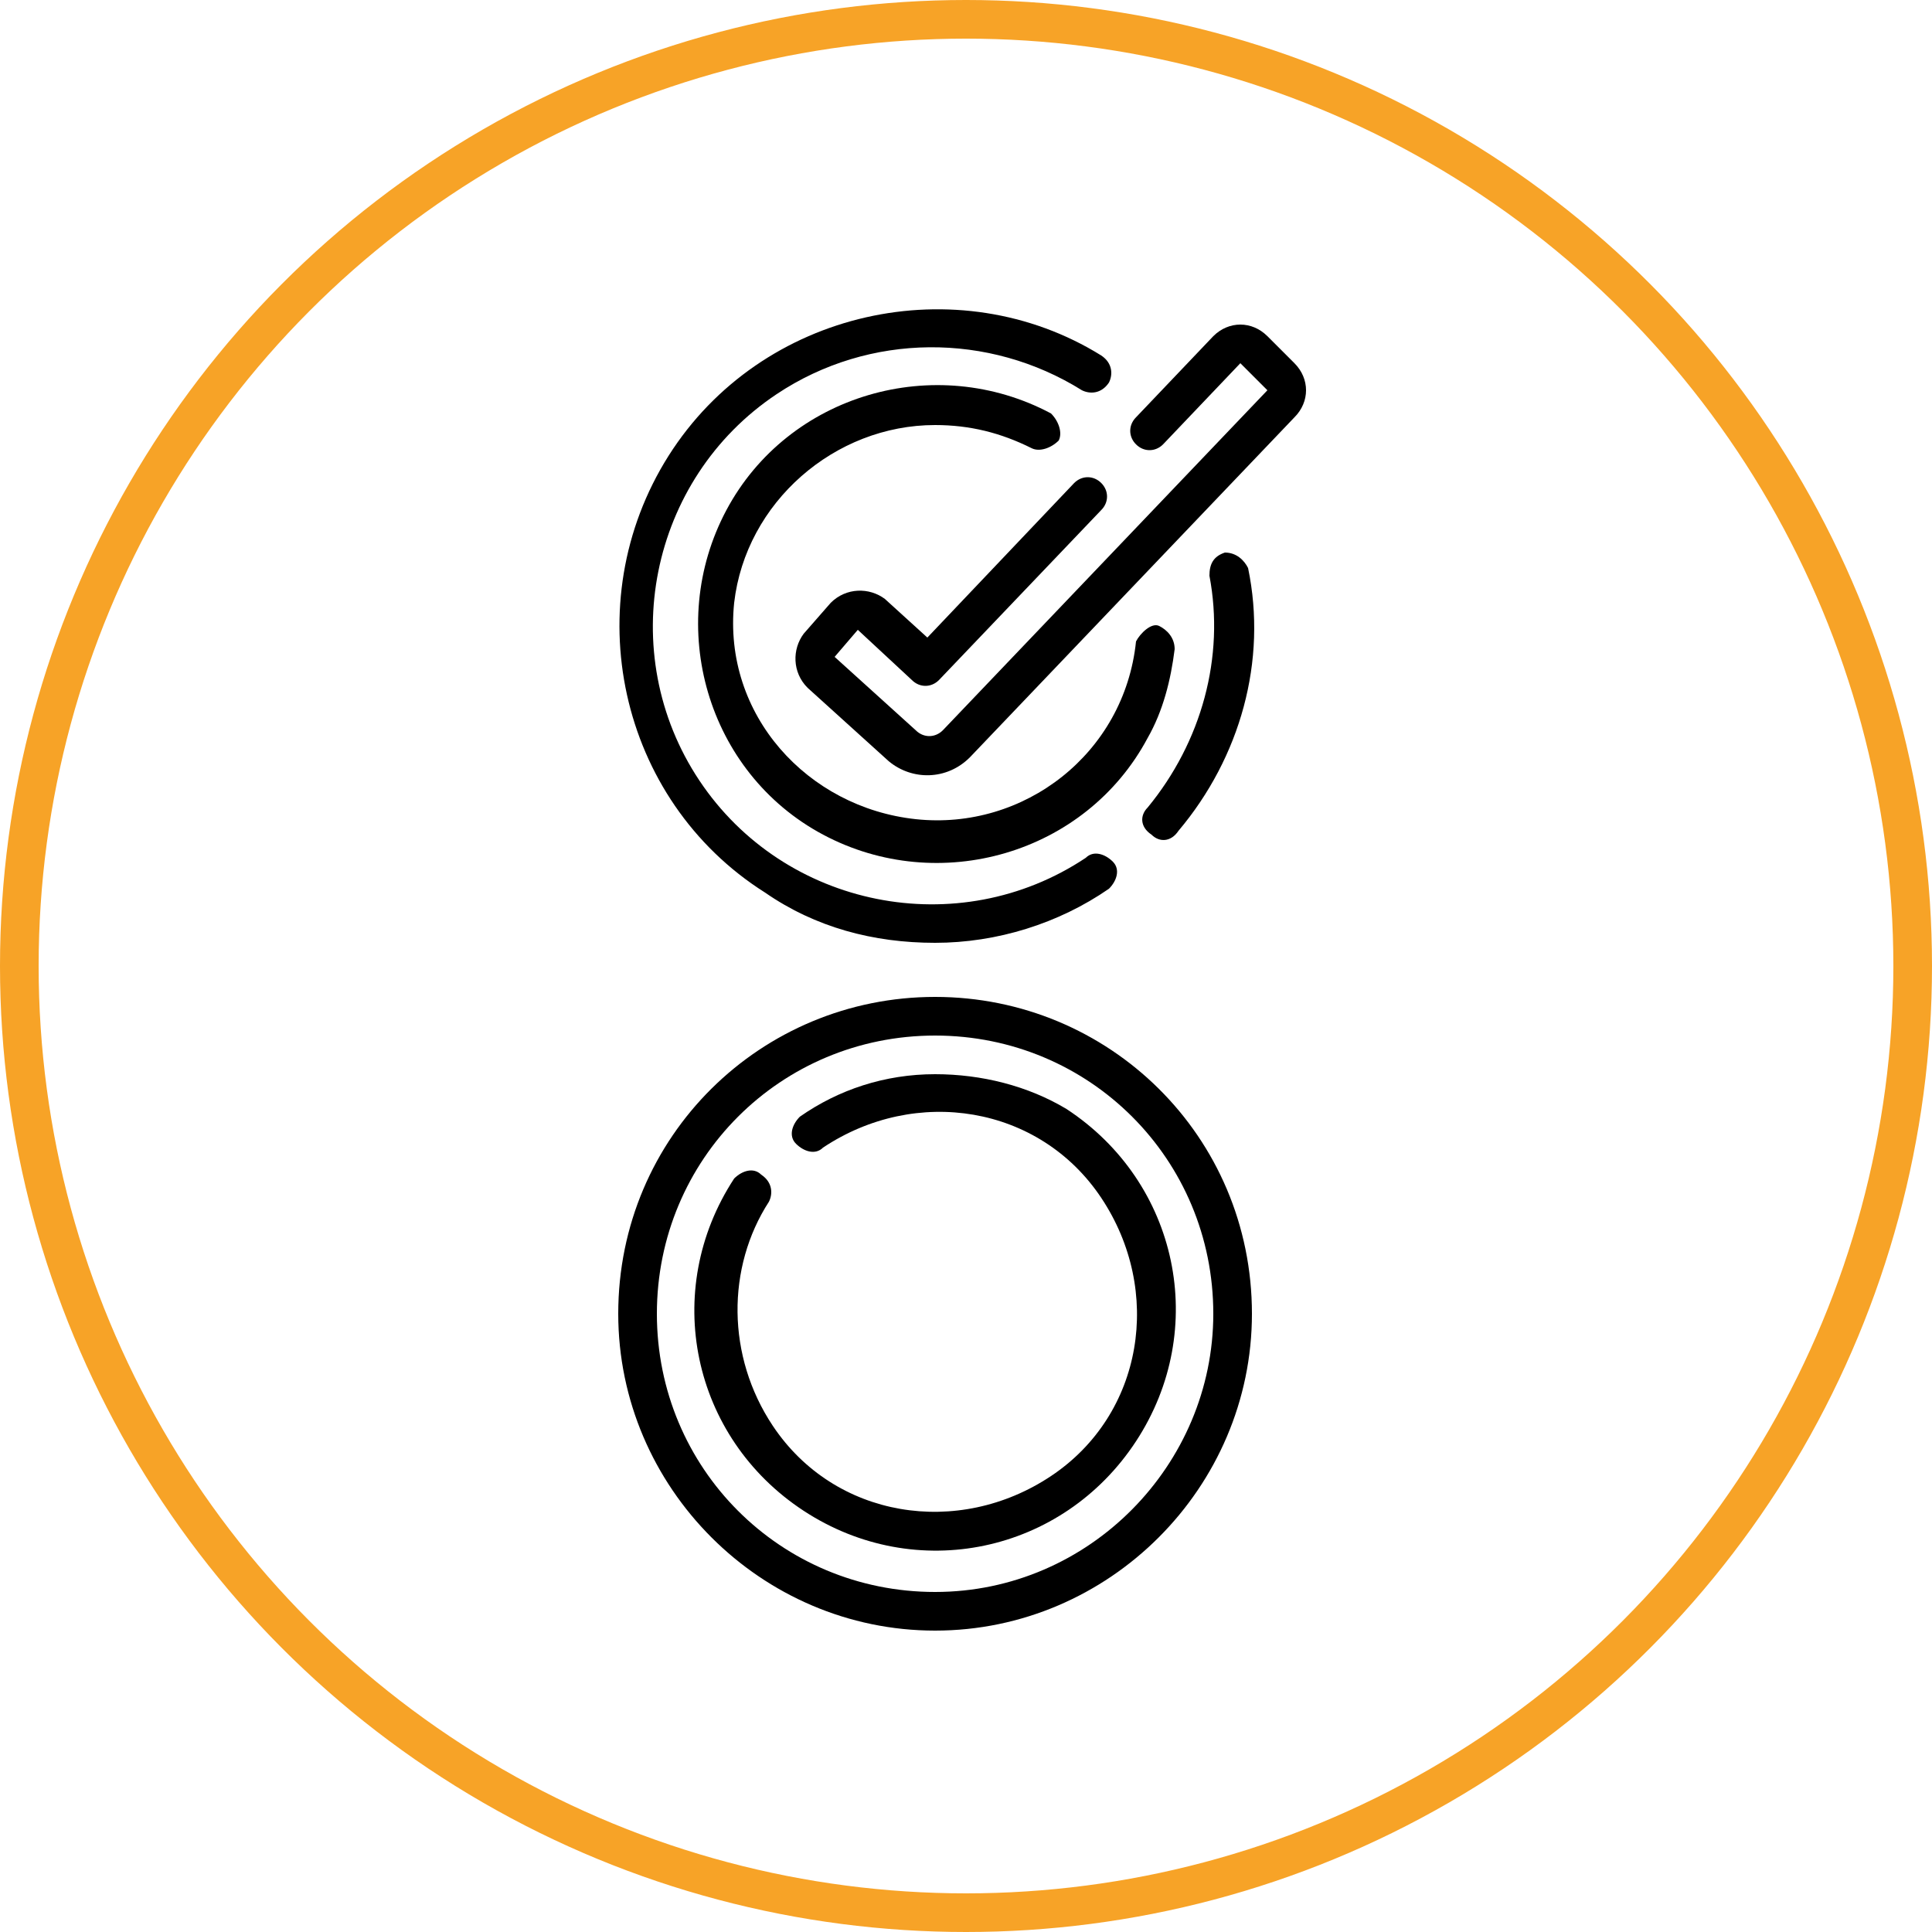
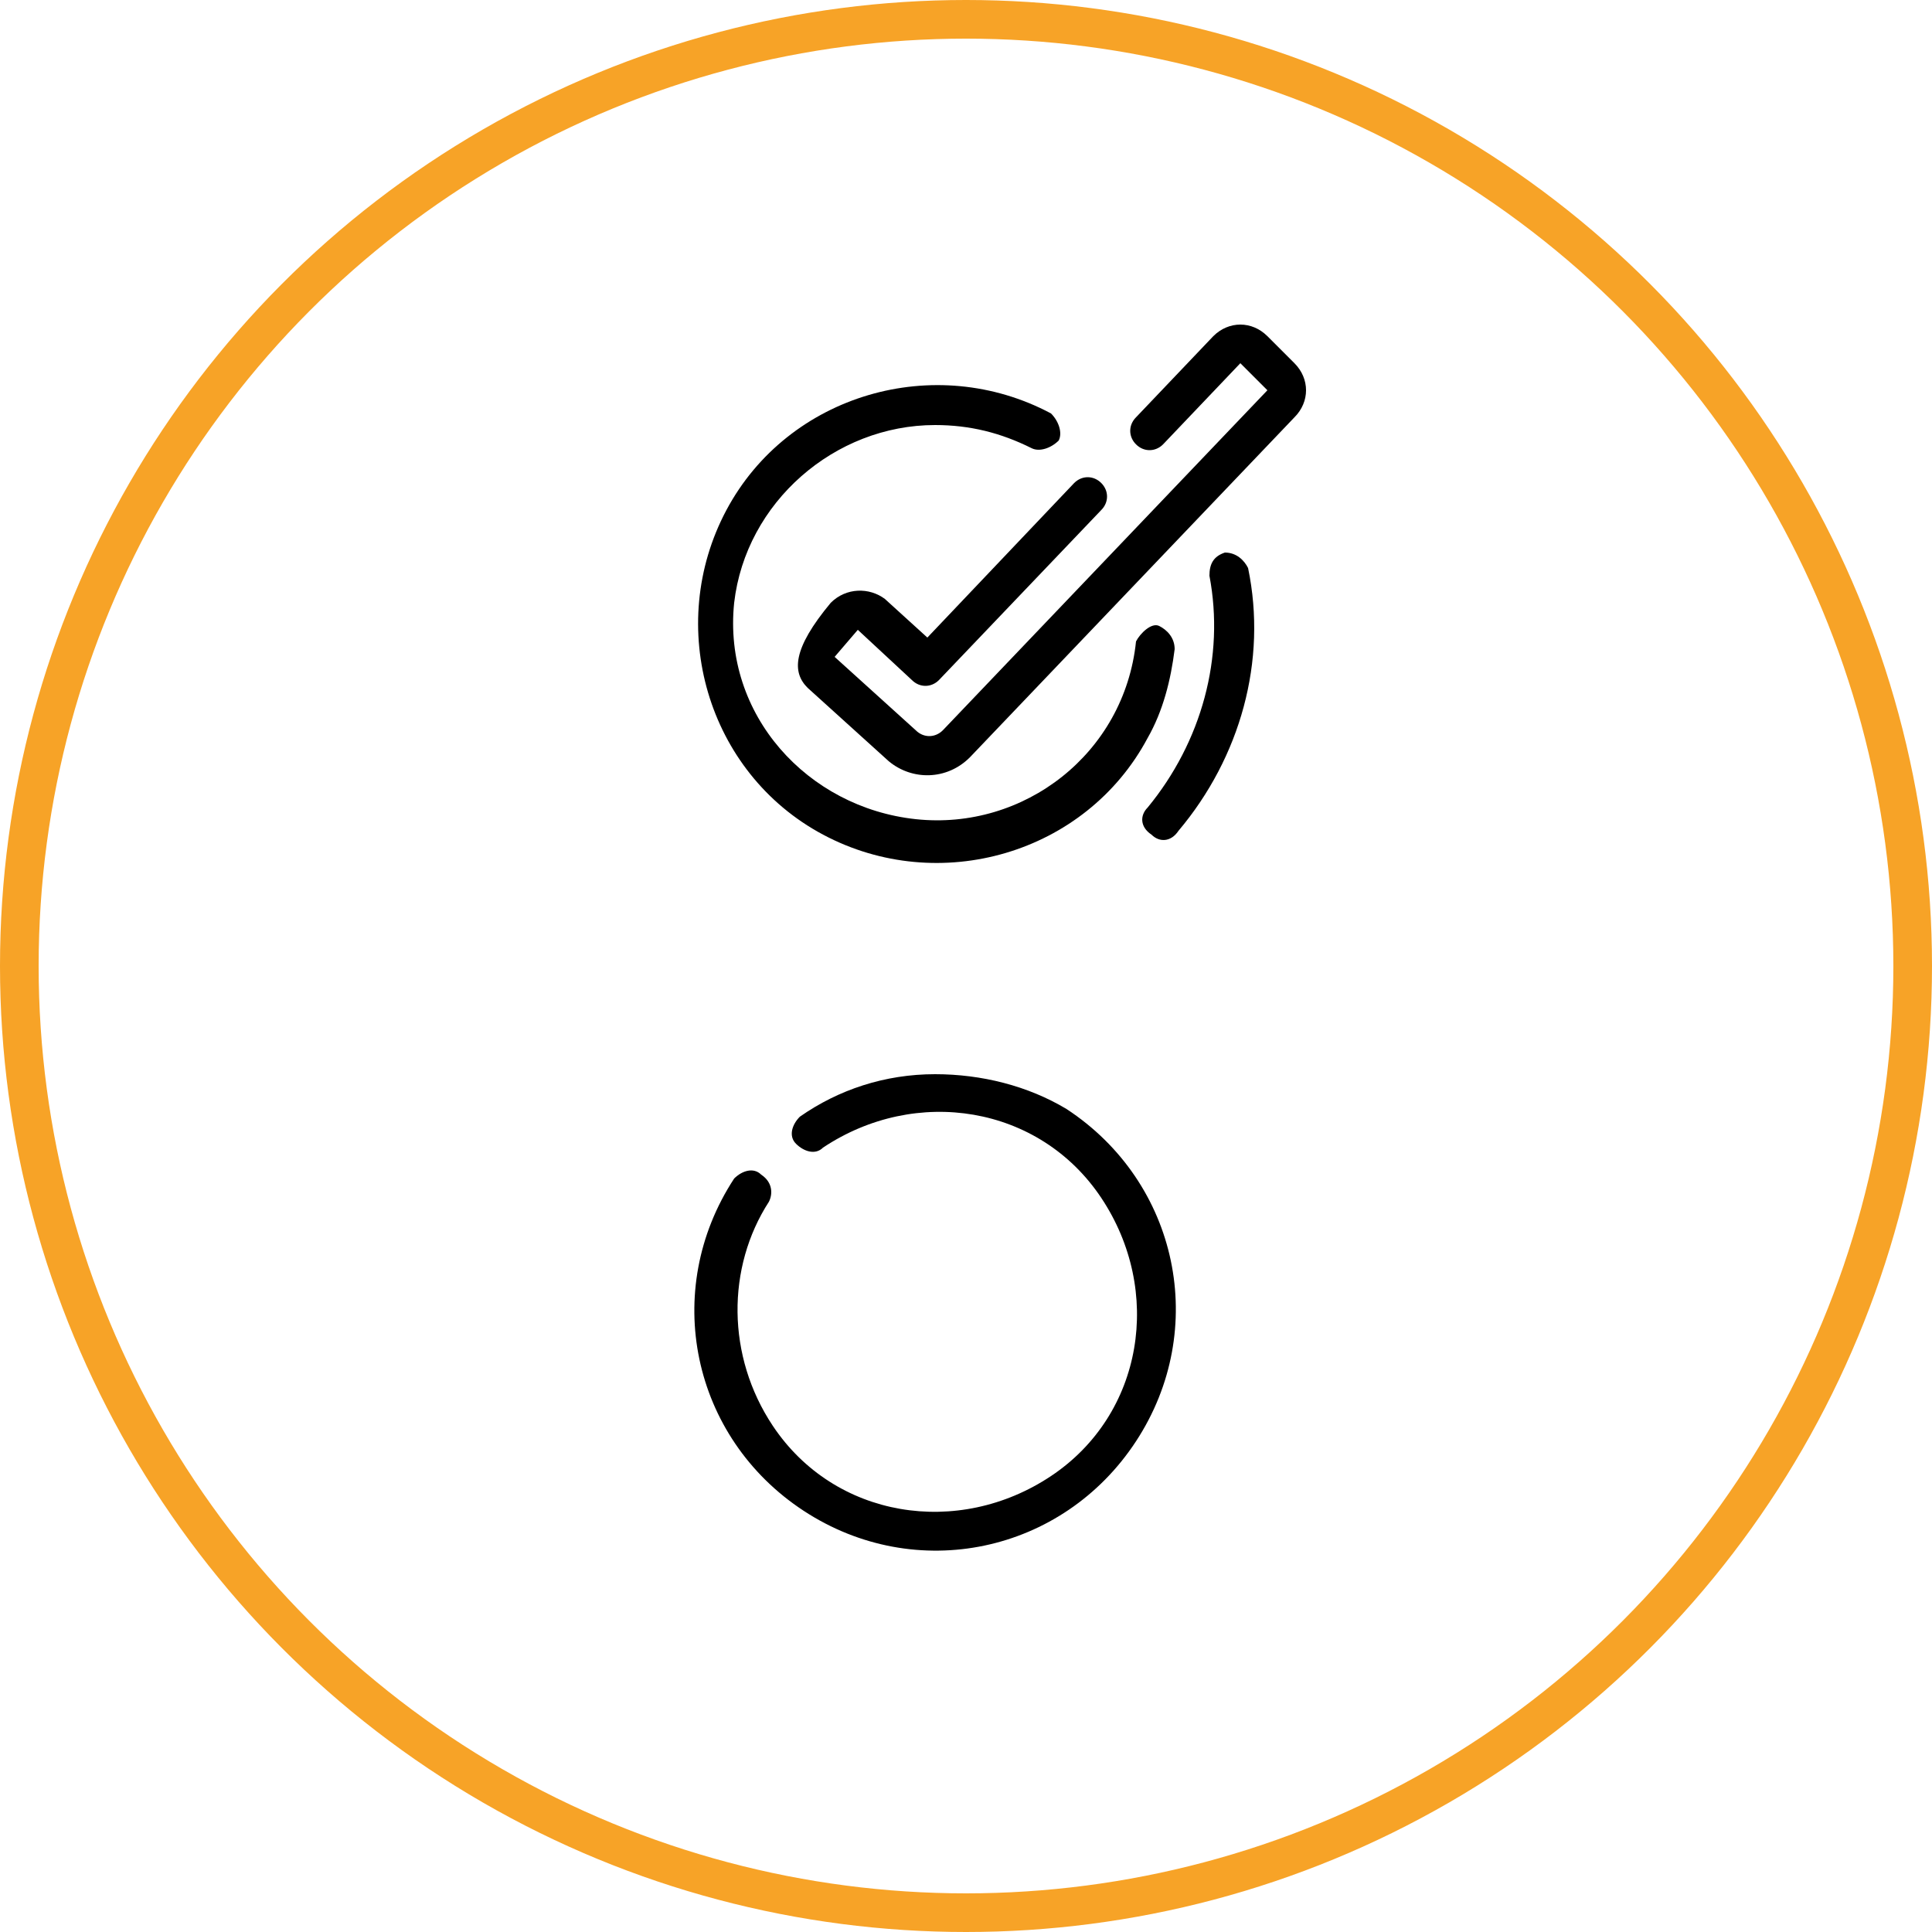
<svg xmlns="http://www.w3.org/2000/svg" xmlns:xlink="http://www.w3.org/1999/xlink" version="1.1" id="Layer_1" x="0px" y="0px" viewBox="0 0 50 50" style="enable-background:new 0 0 50 50;" xml:space="preserve">
  <style type="text/css">
	.st0{clip-path:url(#SVGID_2_);}
	.st1{fill:#FFFFFF;}
	.st2{fill:none;}
	.st3{fill:none;stroke:#F7A327;}
</style>
  <g>
    <defs>
      <rect id="SVGID_1_" width="50" height="50" />
    </defs>
    <clipPath id="SVGID_2_">
      <use xlink:href="#SVGID_1_" style="overflow:visible;" />
    </clipPath>
    <g id="triage-benefit-icon" class="st0">
-       <rect class="st1" width="50" height="50" />
      <g id="Ellipse_5">
-         <circle class="st2" cx="25" cy="25" r="25" />
        <circle class="st3" cx="25" cy="25" r="24.5" />
      </g>
      <g id="_004-checkbox" transform="translate(16 8)">
-         <path id="Path_467" d="M8.2,16.4c1.6,0,3.2-0.5,4.5-1.4c0.2-0.2,0.3-0.5,0.1-0.7s-0.5-0.3-0.7-0.1l0,0c-3.3,2.2-7.8,1.3-10-2     s-1.3-7.8,2-10c2.4-1.6,5.5-1.6,7.9-0.1c0.2,0.1,0.5,0.1,0.7-0.2c0.1-0.2,0.1-0.5-0.2-0.7C8.8-1.1,3.7,0,1.3,3.8     C-1.1,7.6,0,12.7,3.8,15.1C5.1,16,6.6,16.4,8.2,16.4L8.2,16.4z" />
        <path id="Path_468" d="M15.7,6.3c-0.3,0.1-0.4,0.3-0.4,0.6c0.4,2.1-0.2,4.3-1.6,6c-0.2,0.2-0.2,0.5,0.1,0.7     c0.2,0.2,0.5,0.2,0.7-0.1c1.6-1.9,2.3-4.4,1.8-6.8C16.2,6.5,16,6.3,15.7,6.3C15.7,6.3,15.7,6.3,15.7,6.3z" />
        <path id="Path_469" d="M8.2,3c0.9,0,1.7,0.2,2.5,0.6c0.2,0.1,0.5,0,0.7-0.2c0.1-0.2,0-0.5-0.2-0.7l0,0c-3-1.6-6.8-0.5-8.4,2.5     c-1.6,3-0.5,6.8,2.5,8.4c3,1.6,6.8,0.5,8.4-2.5c0.4-0.7,0.6-1.5,0.7-2.3c0-0.3-0.2-0.5-0.4-0.6s-0.5,0.2-0.6,0.4l0,0     c-0.3,2.9-2.9,4.9-5.7,4.6S2.7,10.5,3,7.6C3.3,5,5.6,3,8.2,3z" />
-         <path id="Path_470" d="M8.2,17.8C3.7,17.8,0,21.4,0,26c0,4.5,3.7,8.2,8.2,8.2c4.5,0,8.2-3.7,8.2-8.2     C16.4,21.4,12.7,17.8,8.2,17.8z M8.2,33.2c-4,0-7.2-3.2-7.2-7.2c0-4,3.2-7.2,7.2-7.2c4,0,7.2,3.2,7.2,7.2     C15.4,29.9,12.2,33.2,8.2,33.2z" />
        <path id="Path_471" d="M8.2,19.8c-1.3,0-2.5,0.4-3.5,1.1c-0.2,0.2-0.3,0.5-0.1,0.7c0.2,0.2,0.5,0.3,0.7,0.1l0,0     c2.4-1.6,5.6-1.1,7.2,1.3s1.1,5.6-1.3,7.2c-2.4,1.6-5.6,1.1-7.2-1.3c-1.2-1.8-1.2-4.1-0.1-5.8C4,22.9,4,22.6,3.7,22.4     c-0.2-0.2-0.5-0.1-0.7,0.1c-1.9,2.9-1.1,6.7,1.8,8.6c2.9,1.9,6.7,1.1,8.6-1.8c1.9-2.9,1.1-6.7-1.8-8.6     C10.6,20.1,9.4,19.8,8.2,19.8L8.2,19.8z" />
-         <path id="Path_472" d="M17.5,1.4l-0.7-0.7c-0.4-0.4-1-0.4-1.4,0l-2,2.1c-0.2,0.2-0.2,0.5,0,0.7c0.2,0.2,0.5,0.2,0.7,0l2-2.1     c0,0,0,0,0,0l0.7,0.7c0,0,0,0,0,0l-8.4,8.8c-0.2,0.2-0.5,0.2-0.7,0L5.6,9c0,0,0,0,0,0l0.6-0.7c0,0,0,0,0,0l1.4,1.3     c0.2,0.2,0.5,0.2,0.7,0l4.2-4.4c0.2-0.2,0.2-0.5,0-0.7c-0.2-0.2-0.5-0.2-0.7,0L8,8.5L6.9,7.5C6.5,7.2,5.9,7.2,5.5,7.6L4.8,8.4     C4.5,8.8,4.5,9.4,4.9,9.8c0,0,0,0,0,0l2.1,1.9c0.6,0.5,1.5,0.5,2.1-0.1l8.4-8.8C17.9,2.4,17.9,1.8,17.5,1.4L17.5,1.4z" />
+         <path id="Path_472" d="M17.5,1.4l-0.7-0.7c-0.4-0.4-1-0.4-1.4,0l-2,2.1c-0.2,0.2-0.2,0.5,0,0.7c0.2,0.2,0.5,0.2,0.7,0l2-2.1     c0,0,0,0,0,0l0.7,0.7c0,0,0,0,0,0l-8.4,8.8c-0.2,0.2-0.5,0.2-0.7,0L5.6,9c0,0,0,0,0,0l0.6-0.7c0,0,0,0,0,0l1.4,1.3     c0.2,0.2,0.5,0.2,0.7,0l4.2-4.4c0.2-0.2,0.2-0.5,0-0.7c-0.2-0.2-0.5-0.2-0.7,0L8,8.5L6.9,7.5C6.5,7.2,5.9,7.2,5.5,7.6C4.5,8.8,4.5,9.4,4.9,9.8c0,0,0,0,0,0l2.1,1.9c0.6,0.5,1.5,0.5,2.1-0.1l8.4-8.8C17.9,2.4,17.9,1.8,17.5,1.4L17.5,1.4z" />
      </g>
    </g>
  </g>
</svg>